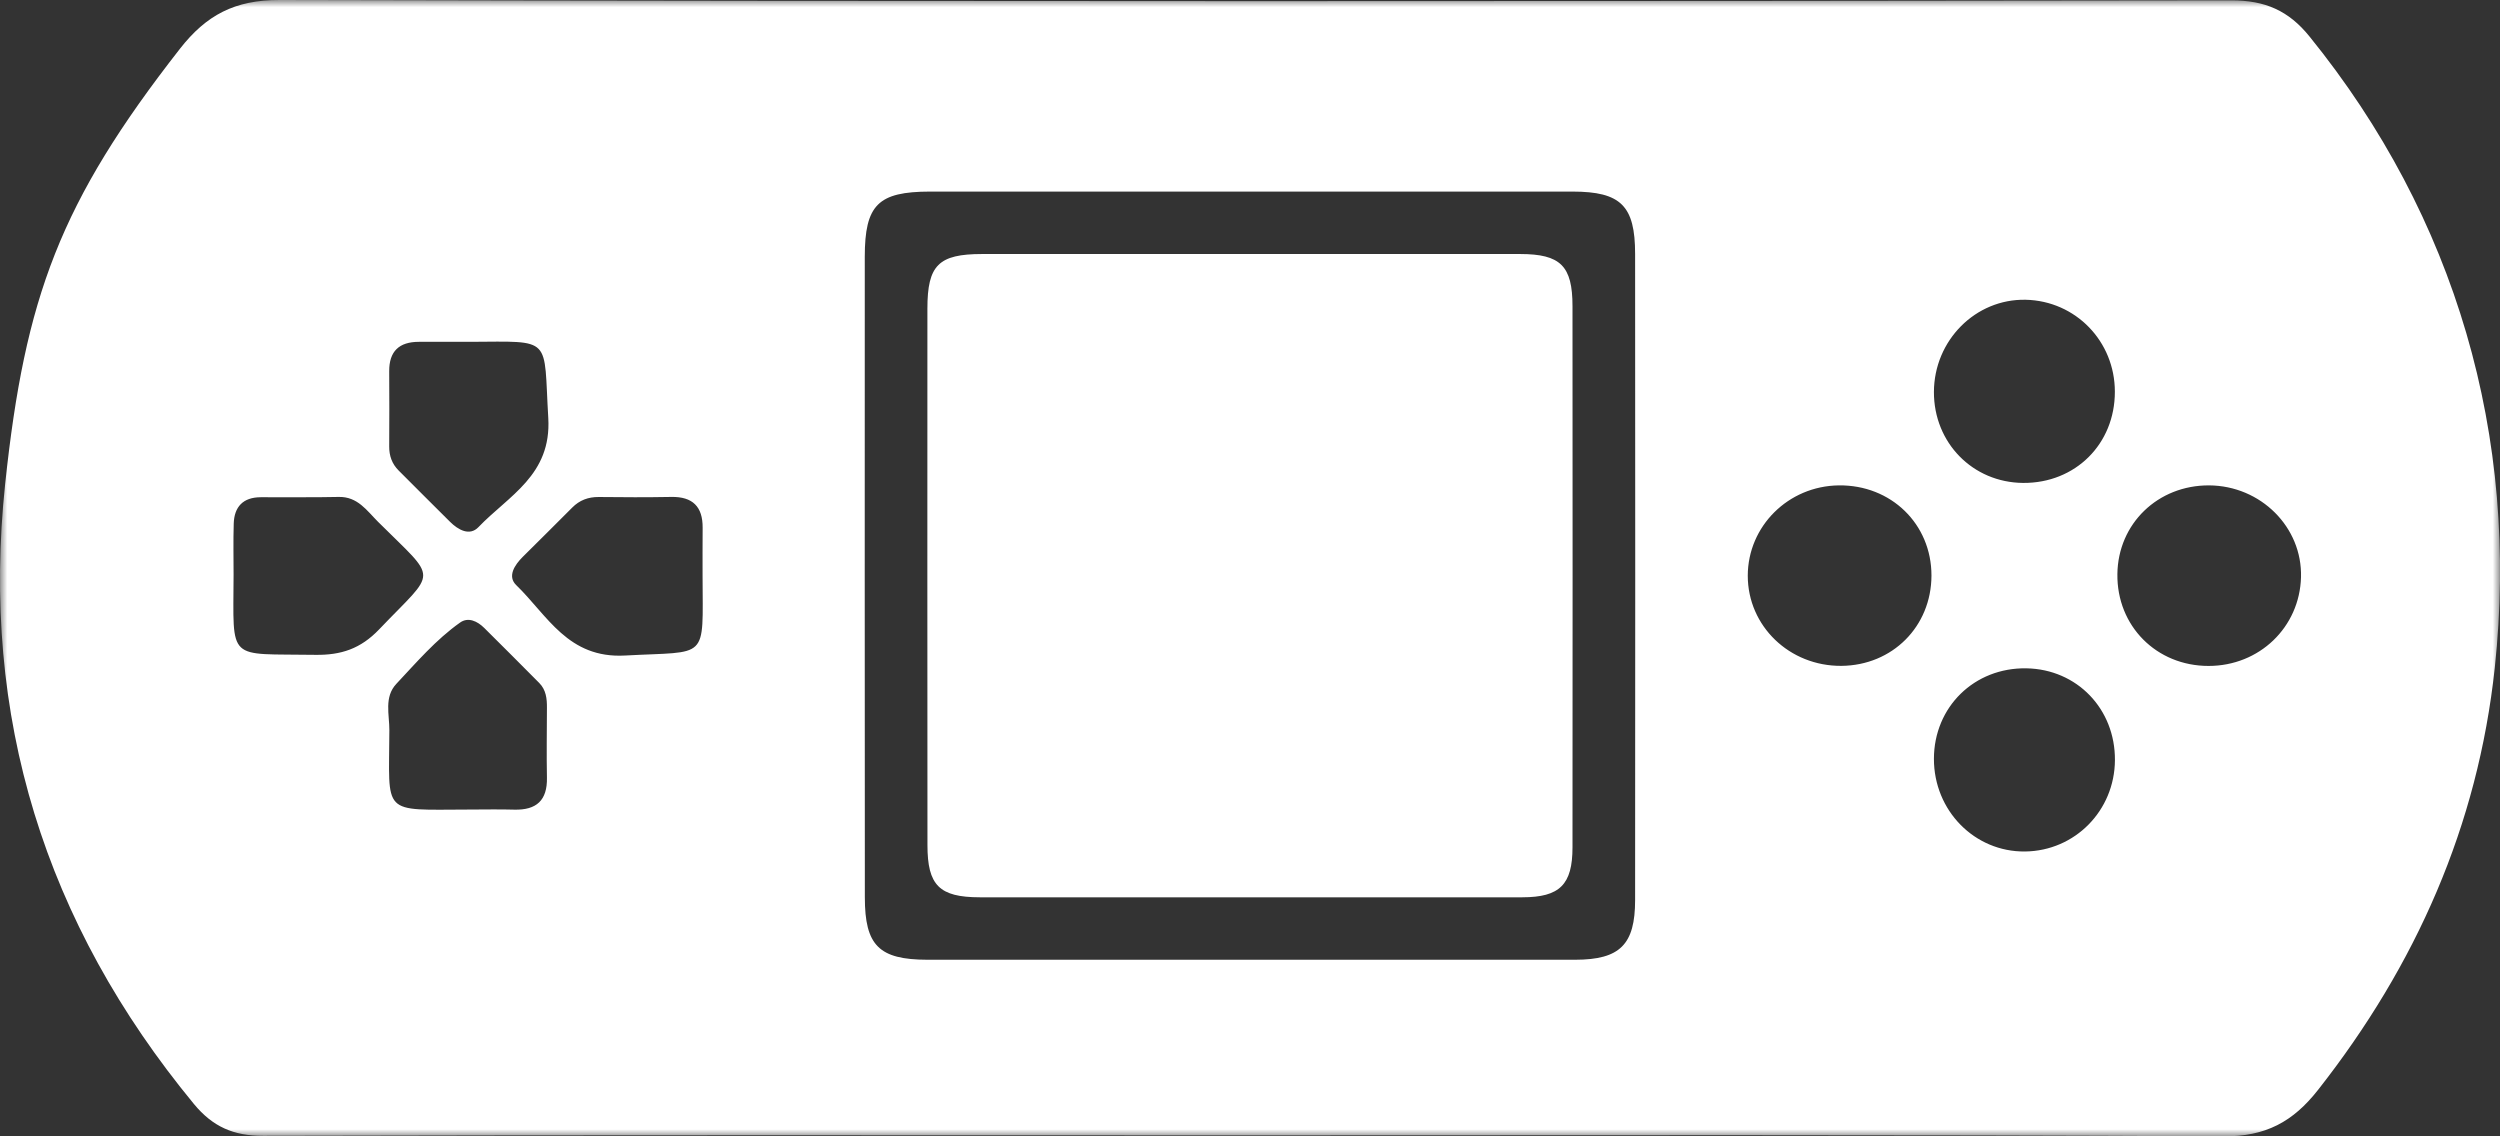
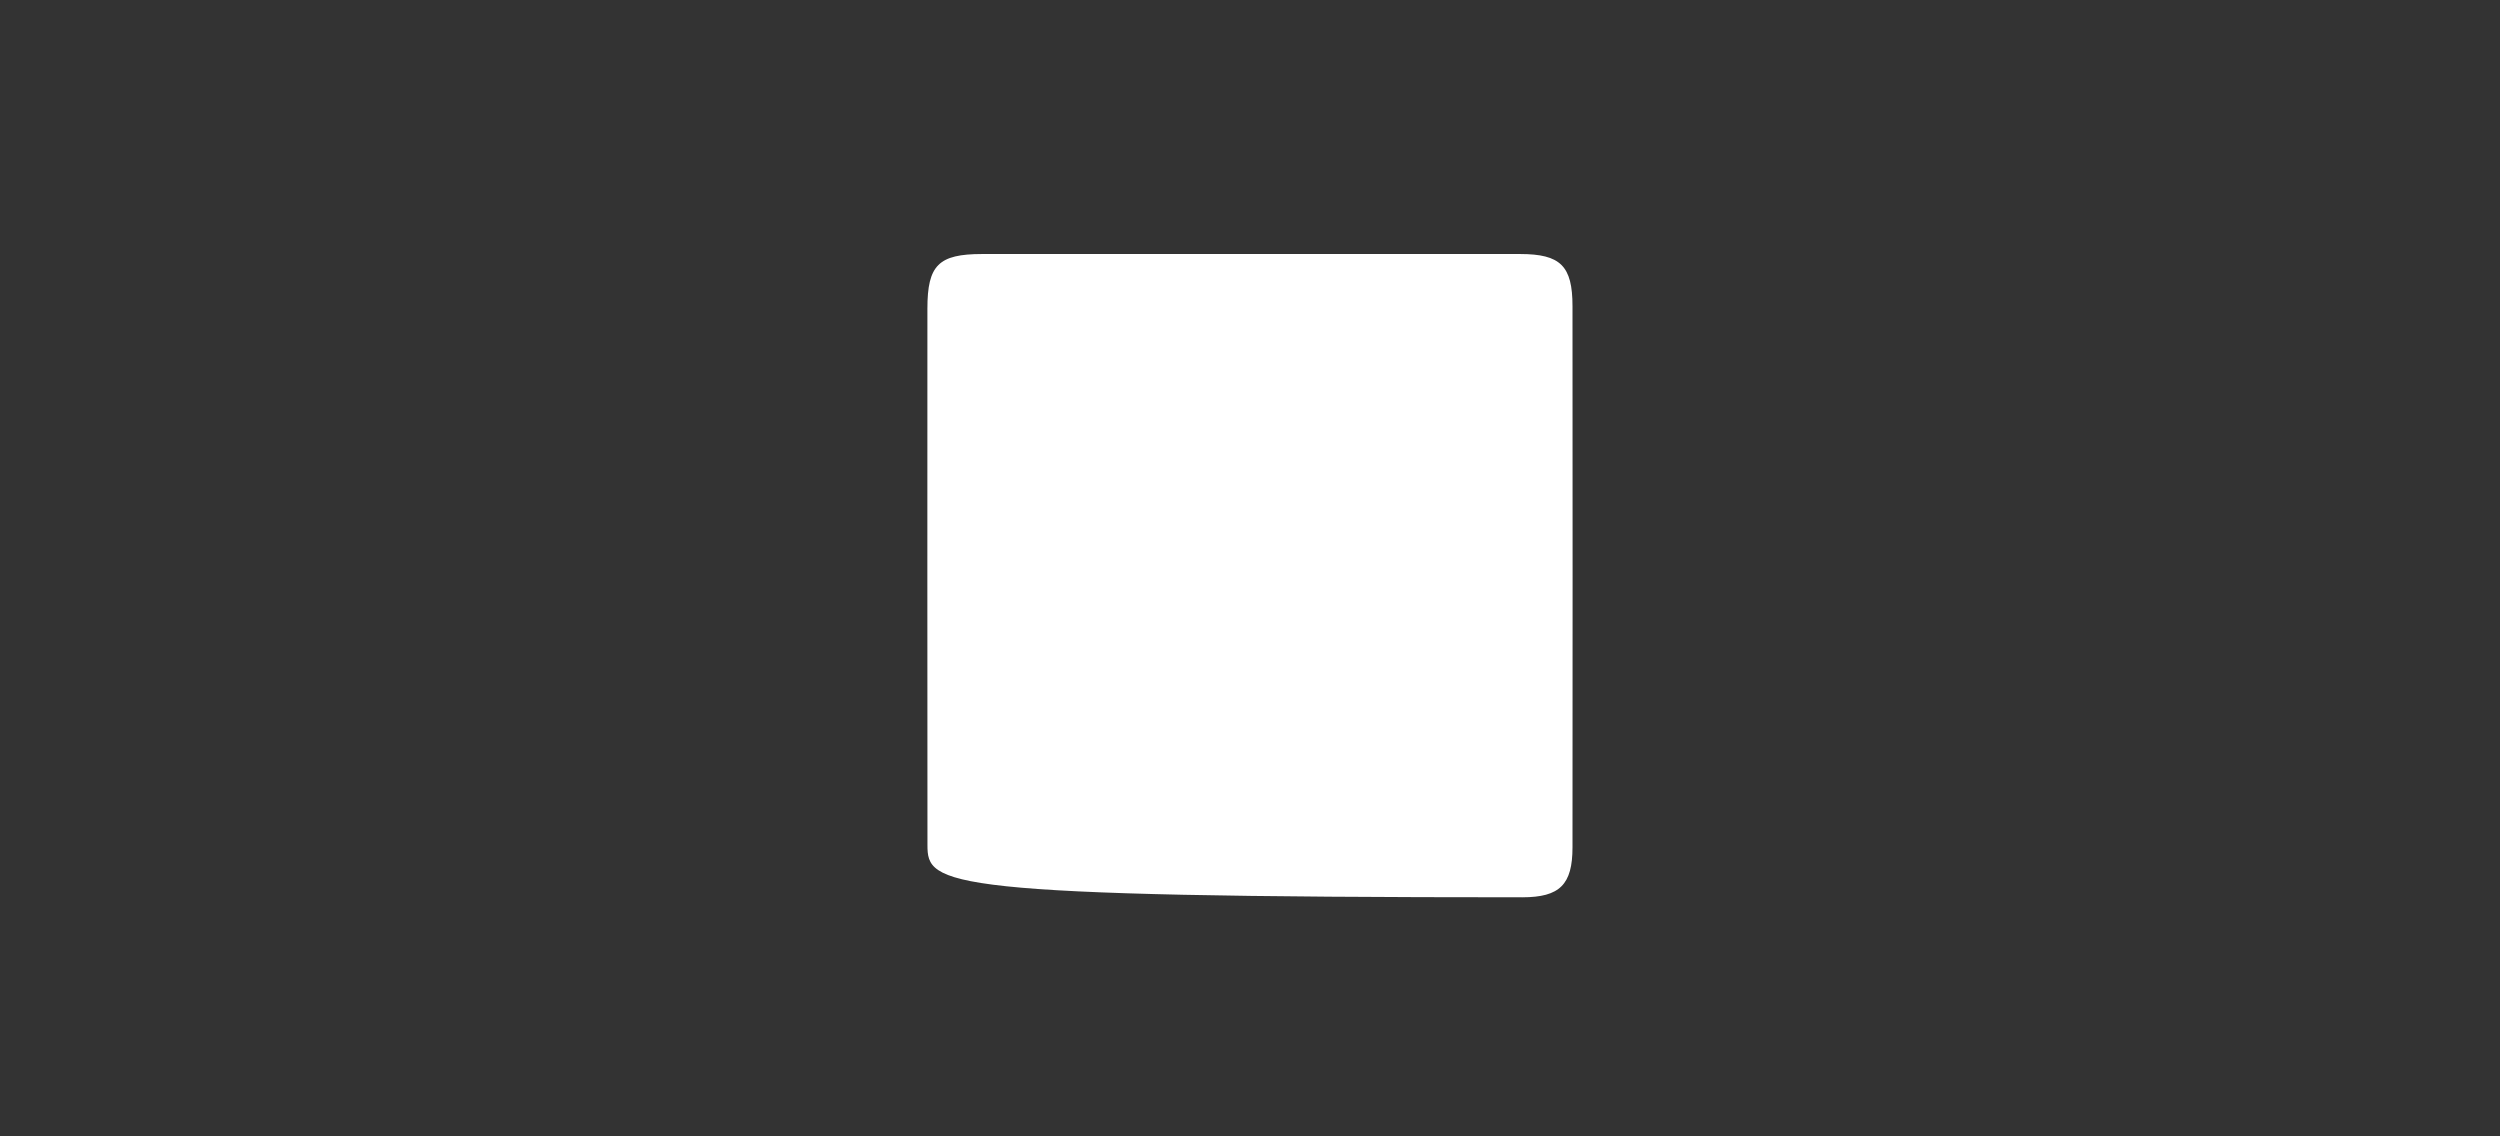
<svg xmlns="http://www.w3.org/2000/svg" xmlns:xlink="http://www.w3.org/1999/xlink" width="176px" height="80px" viewBox="0 0 176 80" version="1.1">
  <rect x="0" y="0" width="176" height="80" fill="#333333" stroke="none" />
  <title>playstation-portable</title>
  <defs>
-     <polygon id="path-1" points="-1.92438056e-15 0 176 0 176 80 -1.92438056e-15 80" />
-   </defs>
+     </defs>
  <g id="sellshark" stroke="none" stroke-width="1" fill="none" fill-rule="evenodd">
    <g id="playstation-portable">
      <g id="Group-3">
        <mask id="mask-2" fill="white">
          <use xlink:href="#path-1" />
        </mask>
        <g id="Clip-2" />
-         <path d="M155.483,46.882 C151.811,46.882 149.017,44.068 149.064,40.414 C149.106,36.865 151.916,34.155 155.52,34.171 C159.16,34.192 162.091,37.117 161.991,40.64 C161.891,44.162 159.06,46.882 155.483,46.882 M142.567,59.945 C139.011,59.986 136.143,57.067 136.148,53.419 C136.154,49.765 138.995,46.987 142.662,47.05 C146.223,47.113 148.917,49.912 148.891,53.518 C148.87,57.067 146.076,59.903 142.567,59.945 M129.635,46.877 C125.98,46.903 123.043,44.078 123.043,40.529 C123.049,37.043 125.896,34.218 129.446,34.171 C133.133,34.123 135.98,36.896 135.975,40.524 C135.965,44.104 133.228,46.846 129.635,46.877 M142.609,21.103 C146.123,21.182 148.886,24.028 148.886,27.577 C148.891,31.256 146.107,34.024 142.43,33.998 C138.88,33.971 136.138,31.172 136.148,27.592 C136.159,23.96 139.079,21.03 142.609,21.103 M115.112,63.362 C115.112,66.497 114.046,67.561 110.9,67.566 C95.694,67.572 80.493,67.572 65.287,67.566 C61.878,67.561 60.885,66.56 60.885,63.173 C60.875,48.14 60.875,33.101 60.88,18.068 C60.885,14.42 61.815,13.492 65.476,13.487 C72.982,13.481 80.488,13.487 87.999,13.487 C95.568,13.487 103.136,13.481 110.711,13.487 C114.109,13.492 115.112,14.483 115.112,17.88 C115.123,33.039 115.123,48.203 115.112,63.362 M44.004,46.149 C39.98,46.369 38.546,43.323 36.34,41.19 C35.705,40.571 36.23,39.774 36.802,39.203 C37.963,38.05 39.129,36.896 40.285,35.733 C40.8,35.214 41.409,34.984 42.15,34.989 C43.851,35.01 45.558,35.015 47.26,34.984 C48.762,34.957 49.477,35.67 49.466,37.153 C49.456,38.286 49.461,39.418 49.461,40.545 C49.472,46.578 49.928,45.823 44.004,46.149 M38.504,54.739 C38.541,56.344 37.769,57.041 36.198,56.999 C35.127,56.967 34.055,56.993 32.984,56.993 C26.781,57.009 27.395,57.439 27.411,51.406 C27.416,50.305 27.028,49.074 27.905,48.14 C29.323,46.631 30.683,45.037 32.385,43.832 C32.963,43.418 33.609,43.732 34.092,44.209 C35.39,45.493 36.676,46.788 37.963,48.082 C38.447,48.57 38.51,49.194 38.504,49.834 C38.499,51.468 38.473,53.104 38.504,54.739 M22.19,46.101 C15.929,45.997 16.428,46.678 16.444,40.461 C16.444,39.266 16.417,38.071 16.454,36.875 C16.486,35.675 17.116,35.01 18.35,35.005 C20.178,34.994 22.011,35.026 23.839,34.984 C25.179,34.952 25.83,35.953 26.613,36.734 C30.888,40.996 30.788,40.015 26.691,44.309 C25.389,45.671 24.018,46.128 22.19,46.101 M27.4,26.141 C27.39,24.73 28.099,24.065 29.491,24.065 L33.084,24.065 C38.977,24.039 38.252,23.646 38.599,29.427 C38.835,33.453 35.804,34.895 33.682,37.111 C33.063,37.757 32.259,37.31 31.676,36.729 C30.468,35.534 29.27,34.328 28.068,33.128 C27.595,32.656 27.395,32.09 27.4,31.424 C27.411,29.663 27.411,27.901 27.4,26.141 M162.584,2.563 C161.119,0.749 159.464,0.021 157.074,0.026 C111.273,0.094 65.476,0.11 19.674,4.8017654e-14 C16.523,-0.005 14.521,1.064 12.672,3.428 C4.217,14.246 1.764,20.915 0.366,34.04 C-1.383,50.457 3.155,64.987 13.655,77.725 C14.978,79.324 16.444,79.968 18.534,79.963 C41.687,79.905 64.84,79.926 87.993,79.932 C110.826,79.932 133.664,79.874 156.502,80 C159.512,80.021 161.429,78.973 163.194,76.724 C170.09,67.944 174.439,58.131 175.632,47.013 C177.381,30.737 172.884,15.264 162.584,2.563" id="Fill-1" fill="#FFFFFF" mask="url(#mask-2)" />
      </g>
-       <path d="M110.704,21.562 C110.713,34.256 110.713,46.955 110.704,59.649 C110.704,62.275 109.811,63.166 107.176,63.17 C94.443,63.175 81.713,63.175 68.979,63.17 C66.124,63.166 65.293,62.328 65.293,59.492 C65.284,46.903 65.284,34.309 65.289,21.719 C65.293,18.665 66.072,17.887 69.138,17.883 C75.423,17.879 81.709,17.883 87.998,17.883 C94.337,17.883 100.675,17.879 107.018,17.883 C109.864,17.887 110.704,18.717 110.704,21.562" id="Fill-4" fill="#FFFFFF" />
+       <path d="M110.704,21.562 C110.713,34.256 110.713,46.955 110.704,59.649 C110.704,62.275 109.811,63.166 107.176,63.17 C66.124,63.166 65.293,62.328 65.293,59.492 C65.284,46.903 65.284,34.309 65.289,21.719 C65.293,18.665 66.072,17.887 69.138,17.883 C75.423,17.879 81.709,17.883 87.998,17.883 C94.337,17.883 100.675,17.879 107.018,17.883 C109.864,17.887 110.704,18.717 110.704,21.562" id="Fill-4" fill="#FFFFFF" />
    </g>
  </g>
</svg>